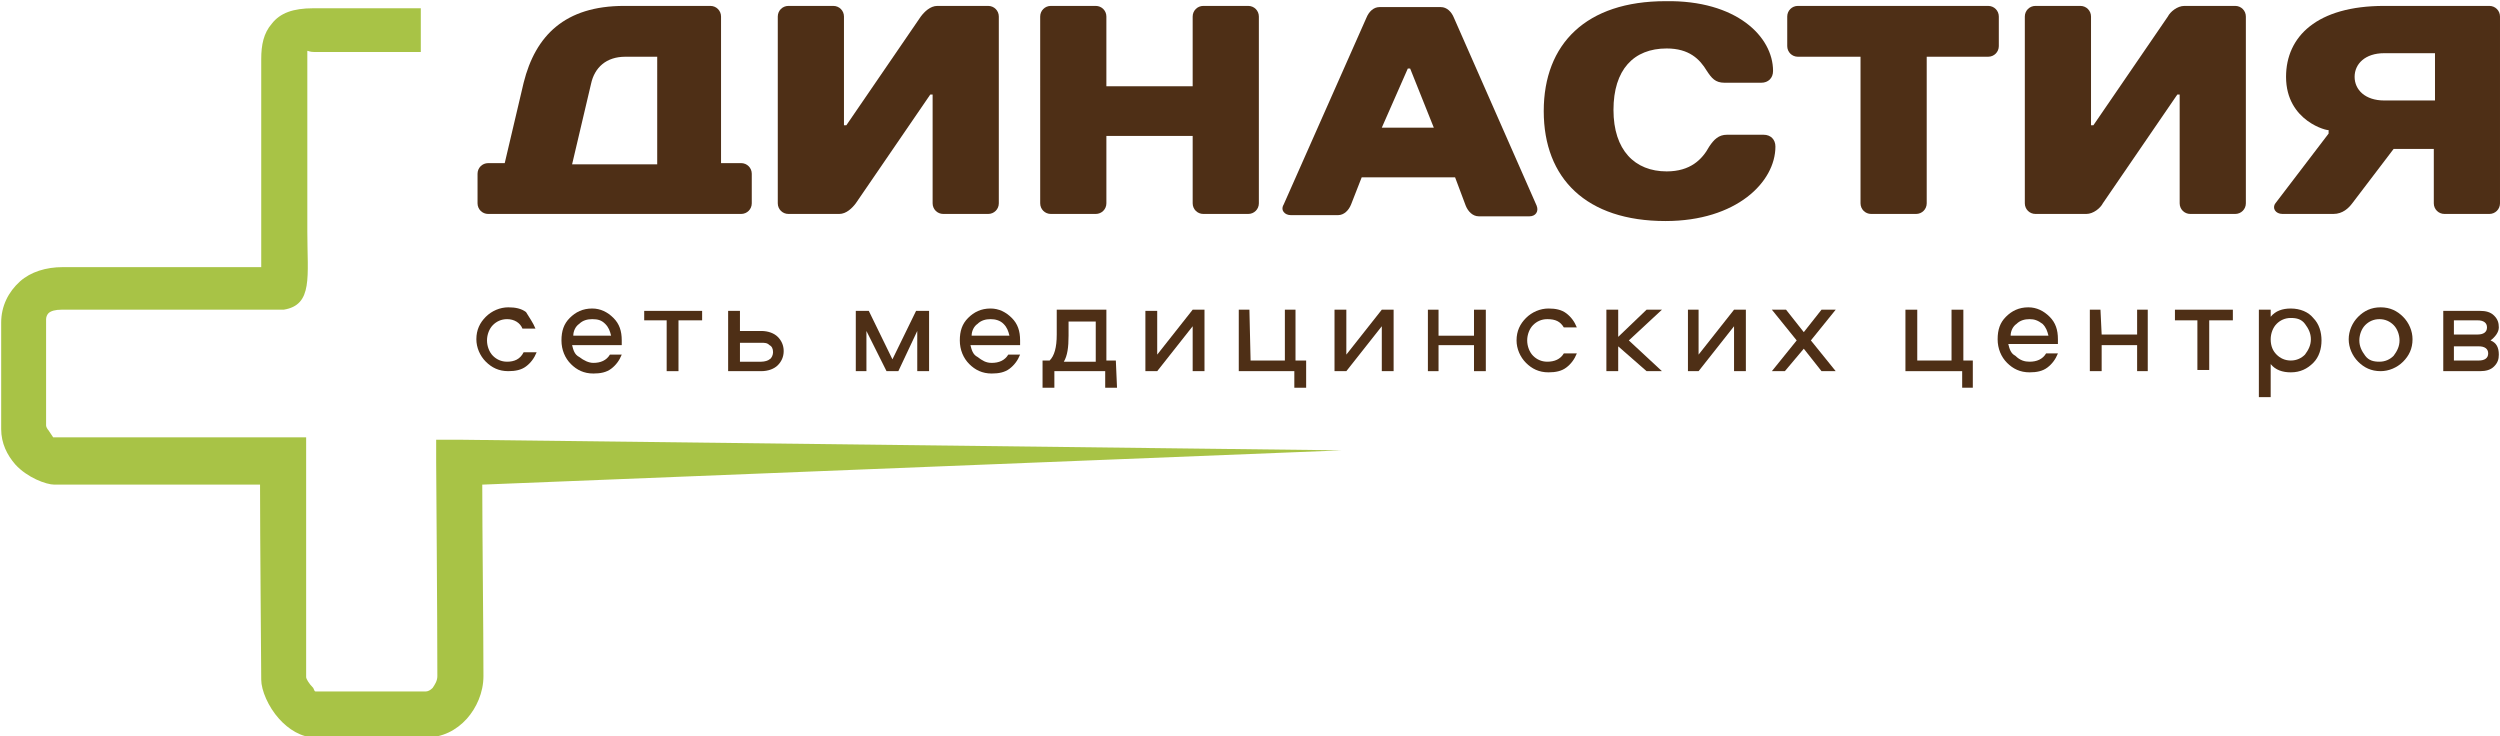
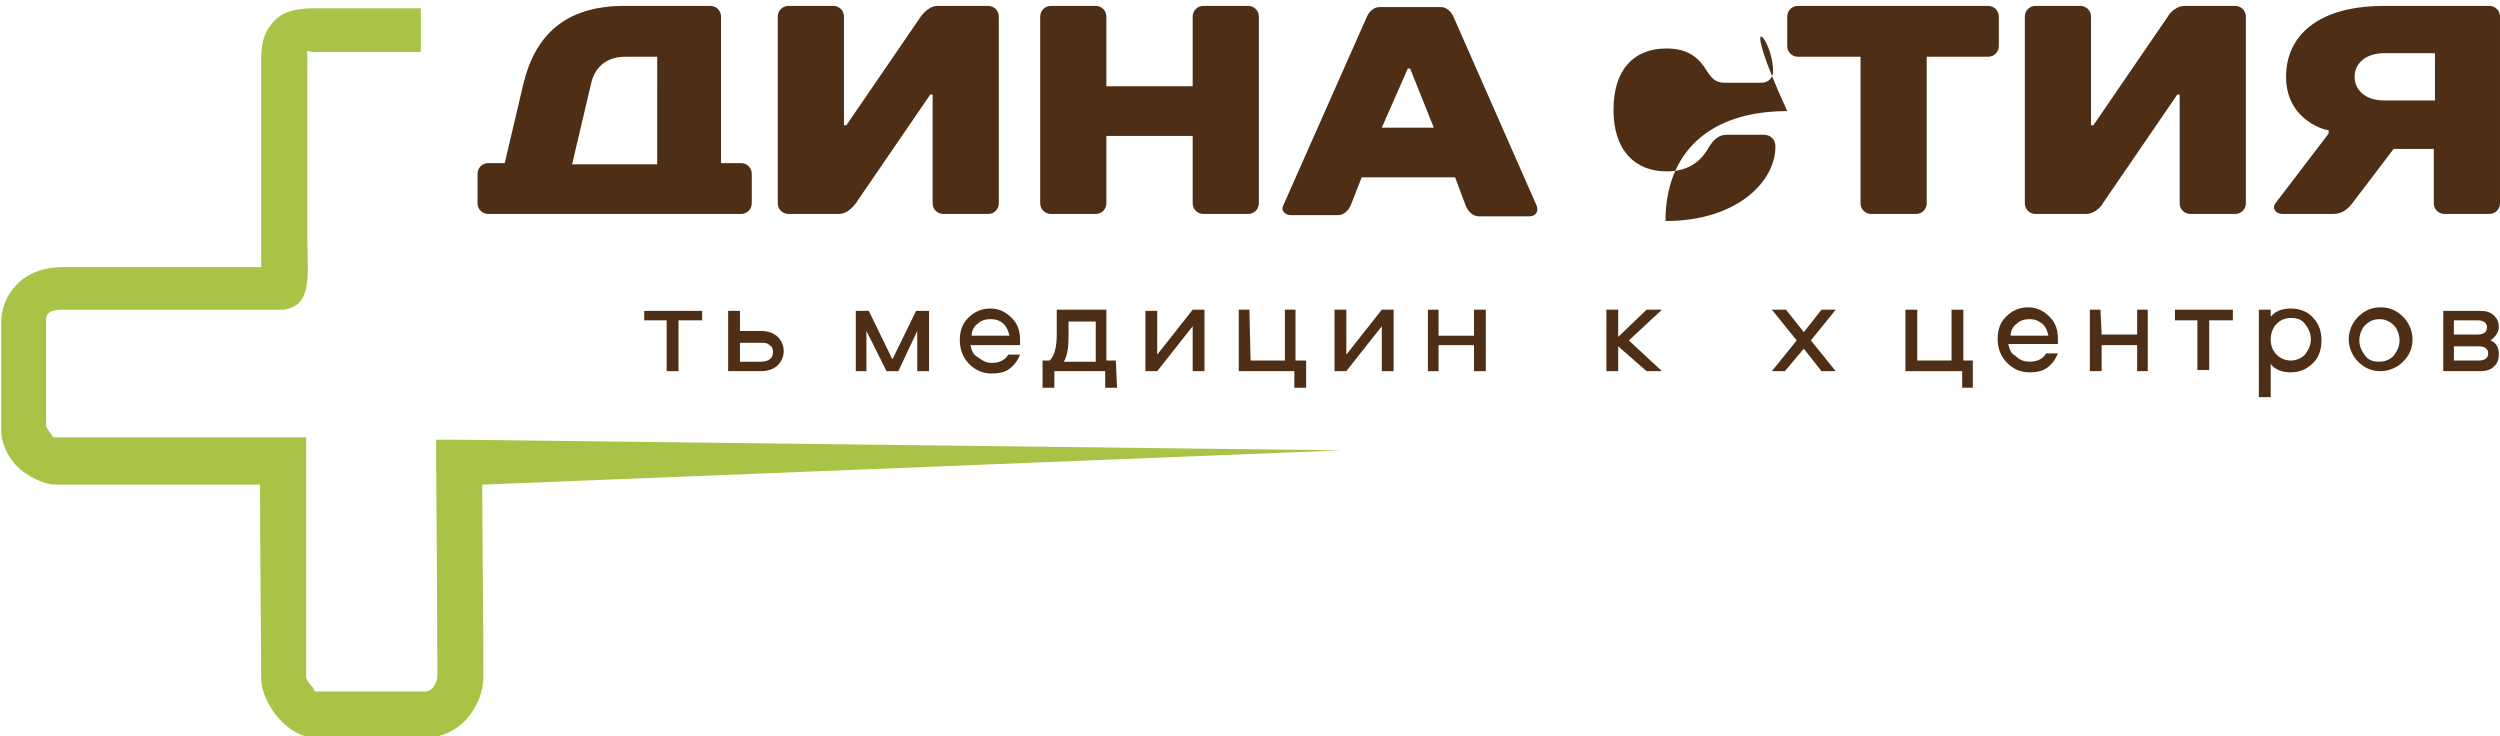
<svg xmlns="http://www.w3.org/2000/svg" version="1.1" id="Layer_1" x="0px" y="0px" viewBox="0 0 211.5 62.3" style="enable-background:new 0 0 211.5 62.3;" xml:space="preserve">
  <style type="text/css">
	.st0{fill:#4E2F16;}
	.st1{fill:#A8C346;}
</style>
  <g>
    <path class="st0" d="M62.7,13.8c0.5,0,0.9,0.4,0.9,0.9v2.5c0,0.5-0.4,0.9-0.9,0.9H41.3c-0.5,0-0.9-0.4-0.9-0.9v-2.5   c0-0.5,0.4-0.9,0.9-0.9h1.4L44.3,7c1-4,3.5-6.5,8.5-6.5h7.3c0.5,0,0.9,0.4,0.9,0.9v12.4H62.7z M55.5,4.8h-2.6   c-1.6,0-2.6,0.9-2.9,2.3l-1.6,6.8h7.2V4.8z" />
    <path class="st0" d="M78.7,8l-6.3,9.2c-0.3,0.4-0.8,0.9-1.4,0.9h-4.3c-0.5,0-0.9-0.4-0.9-0.9V1.4c0-0.5,0.4-0.9,0.9-0.9h3.8   c0.5,0,0.9,0.4,0.9,0.9v9.2h0.2l6.3-9.2c0.3-0.4,0.8-0.9,1.4-0.9h4.3c0.5,0,0.9,0.4,0.9,0.9v15.8c0,0.5-0.4,0.9-0.9,0.9h-3.8   c-0.5,0-0.9-0.4-0.9-0.9V8H78.7z" />
    <path class="st0" d="M106.5,17.2c0,0.5-0.4,0.9-0.9,0.9h-3.8c-0.5,0-0.9-0.4-0.9-0.9v-5.7h-7.3v5.7c0,0.5-0.4,0.9-0.9,0.9h-3.8   c-0.5,0-0.9-0.4-0.9-0.9V1.4c0-0.5,0.4-0.9,0.9-0.9h3.8c0.5,0,0.9,0.4,0.9,0.9v5.9h7.3V1.4c0-0.5,0.4-0.9,0.9-0.9h3.8   c0.5,0,0.9,0.4,0.9,0.9V17.2z" />
    <path class="st0" d="M123.1,15h-7.9l-0.9,2.3c-0.2,0.5-0.6,0.9-1.1,0.9h-4c-0.5,0-0.9-0.4-0.6-0.9l7-15.8c0.2-0.5,0.6-0.9,1.1-0.9   h5.2c0.5,0,0.9,0.4,1.1,0.9l7,15.9c0.2,0.5-0.1,0.9-0.6,0.9h-4.3c-0.5,0-0.9-0.4-1.1-0.9L123.1,15z M116.9,10.8h4.4l-2-5h-0.2   L116.9,10.8z" />
-     <path class="st0" d="M150,6c0,0.6-0.4,1-1,1h-3.1c-0.8,0-1.1-0.4-1.5-1c-0.6-1-1.5-1.9-3.4-1.9c-2.8,0-4.5,1.8-4.5,5.2   c0,3.4,1.8,5.2,4.5,5.2c2,0,3-1,3.6-2.1c0.4-0.6,0.8-1,1.5-1h3.1c0.6,0,1,0.4,1,1c0,3-3.3,6.3-9.3,6.3c-6.7,0-10.3-3.6-10.3-9.3   c0-5.7,3.6-9.3,10.3-9.3C146.9,0,150,3.1,150,6" />
+     <path class="st0" d="M150,6c0,0.6-0.4,1-1,1h-3.1c-0.8,0-1.1-0.4-1.5-1c-0.6-1-1.5-1.9-3.4-1.9c-2.8,0-4.5,1.8-4.5,5.2   c0,3.4,1.8,5.2,4.5,5.2c2,0,3-1,3.6-2.1c0.4-0.6,0.8-1,1.5-1h3.1c0.6,0,1,0.4,1,1c0,3-3.3,6.3-9.3,6.3c0-5.7,3.6-9.3,10.3-9.3C146.9,0,150,3.1,150,6" />
    <path class="st0" d="M169.1,3.9c0,0.5-0.4,0.9-0.9,0.9H163v12.4c0,0.5-0.4,0.9-0.9,0.9h-3.8c-0.5,0-0.9-0.4-0.9-0.9V4.8h-5.3   c-0.5,0-0.9-0.4-0.9-0.9V1.4c0-0.5,0.4-0.9,0.9-0.9h16.1c0.5,0,0.9,0.4,0.9,0.9V3.9z" />
    <path class="st0" d="M184.2,8l-6.3,9.2c-0.2,0.4-0.8,0.9-1.4,0.9h-4.3c-0.5,0-0.9-0.4-0.9-0.9V1.4c0-0.5,0.4-0.9,0.9-0.9h3.8   c0.5,0,0.9,0.4,0.9,0.9v9.2h0.2l6.3-9.2c0.2-0.4,0.8-0.9,1.4-0.9h4.3c0.5,0,0.9,0.4,0.9,0.9v15.8c0,0.5-0.4,0.9-0.9,0.9h-3.8   c-0.5,0-0.9-0.4-0.9-0.9V8H184.2z" />
    <path class="st0" d="M193.4,6.5c0-3.4,2.6-6,8.3-6h8.9c0.5,0,0.9,0.4,0.9,0.9v15.8c0,0.5-0.4,0.9-0.9,0.9h-3.8   c-0.5,0-0.9-0.4-0.9-0.9v-4.6h-3.4l-3.5,4.6c-0.3,0.4-0.8,0.9-1.6,0.9h-4.3c-0.6,0-0.9-0.5-0.6-0.9l4.5-5.9v-0.3   C197,11.1,193.4,10.3,193.4,6.5 M206,8.5v-4h-4.3c-1.6,0-2.5,0.9-2.5,2s0.9,2,2.5,2H206z" />
-     <path class="st0" d="M45.3,27.8h-1.1C44,27.3,43.5,27,42.9,27c-0.5,0-0.9,0.2-1.2,0.5c-0.3,0.3-0.5,0.8-0.5,1.3   c0,0.5,0.2,1,0.5,1.3c0.3,0.3,0.7,0.5,1.2,0.5c0.6,0,1.1-0.2,1.4-0.8h1.1c-0.2,0.5-0.5,0.9-0.9,1.2c-0.4,0.3-0.9,0.4-1.5,0.4   c-0.8,0-1.4-0.3-1.9-0.8c-0.5-0.5-0.8-1.2-0.8-1.9c0-0.8,0.3-1.4,0.8-1.9c0.5-0.5,1.2-0.8,1.9-0.8c0.6,0,1.1,0.1,1.5,0.4   C44.8,26.9,45.1,27.3,45.3,27.8" />
-     <path class="st0" d="M50.2,30.7c0.6,0,1.1-0.2,1.4-0.7h1c-0.2,0.5-0.5,0.9-0.9,1.2c-0.4,0.3-0.9,0.4-1.5,0.4   c-0.8,0-1.4-0.3-1.9-0.8c-0.5-0.5-0.8-1.2-0.8-2c0-0.8,0.2-1.4,0.7-1.9c0.5-0.5,1.1-0.8,1.9-0.8c0.7,0,1.3,0.3,1.8,0.8   c0.5,0.5,0.7,1.1,0.7,1.9c0,0.2,0,0.4,0,0.4l-4.2,0c0.1,0.4,0.2,0.8,0.6,1C49.4,30.5,49.8,30.7,50.2,30.7 M50.1,27   c-0.4,0-0.8,0.1-1.1,0.4c-0.3,0.2-0.5,0.6-0.5,1l3.2,0c-0.1-0.4-0.2-0.7-0.5-1C50.9,27.1,50.6,27,50.1,27" />
    <polygon class="st0" points="54.5,27.1 54.5,26.3 59.4,26.3 59.4,27.1 57.4,27.1 57.4,31.4 56.4,31.4 56.4,27.1  " />
    <path class="st0" d="M62.6,28h1.8c0.6,0,1.1,0.2,1.4,0.5c0.3,0.3,0.5,0.7,0.5,1.2c0,0.5-0.2,0.9-0.5,1.2c-0.3,0.3-0.8,0.5-1.4,0.5   l-2.8,0l0-5.1l1,0L62.6,28z M62.6,30.6h1.8c0.3,0,0.6-0.1,0.7-0.2c0.2-0.1,0.3-0.4,0.3-0.6c0-0.3-0.1-0.5-0.3-0.6   c-0.2-0.2-0.4-0.2-0.7-0.2l-1.8,0V30.6z" />
    <polygon class="st0" points="77.6,28 76,31.4 75,31.4 73.3,28 73.3,31.4 72.4,31.4 72.4,26.3 73.5,26.3 75.5,30.4 77.5,26.3    78.6,26.3 78.6,31.4 77.6,31.4  " />
    <path class="st0" d="M83.9,30.7c0.6,0,1.1-0.2,1.4-0.7h1c-0.2,0.5-0.5,0.9-0.9,1.2c-0.4,0.3-0.9,0.4-1.5,0.4   c-0.8,0-1.4-0.3-1.9-0.8c-0.5-0.5-0.8-1.2-0.8-2c0-0.8,0.2-1.4,0.7-1.9c0.5-0.5,1.1-0.8,1.9-0.8c0.7,0,1.3,0.3,1.8,0.8   c0.5,0.5,0.7,1.1,0.7,1.9c0,0.2,0,0.4,0,0.4l-4.2,0c0.1,0.4,0.2,0.8,0.6,1C83.1,30.5,83.4,30.7,83.9,30.7 M83.8,27   c-0.4,0-0.8,0.1-1.1,0.4c-0.3,0.2-0.5,0.6-0.5,1l3.2,0c-0.1-0.4-0.2-0.7-0.5-1C84.6,27.1,84.2,27,83.8,27" />
    <path class="st0" d="M94.5,32.8h-1v-1.4l-4.3,0v1.4h-1v-2.3h0.6c0.4-0.4,0.6-1.1,0.6-2.2l0-2.1l4.2,0l0,4.3h0.8L94.5,32.8z    M90.4,27.1l0,1.3c0,1-0.1,1.7-0.4,2.2l2.7,0l0-3.4H90.4z" />
    <polygon class="st0" points="97.9,31.4 96.9,31.4 96.9,26.3 97.9,26.3 97.9,30 100.9,26.2 101.9,26.2 101.9,31.4 100.9,31.4    100.9,27.6  " />
    <polygon class="st0" points="110.5,32.8 109.5,32.8 109.5,31.4 104.8,31.4 104.8,26.2 105.7,26.2 105.8,30.5 108.7,30.5    108.7,26.2 109.6,26.2 109.6,30.5 110.5,30.5  " />
    <polygon class="st0" points="113.9,31.4 112.9,31.4 112.9,26.2 113.9,26.2 113.9,30 116.9,26.2 117.9,26.2 117.9,31.4 116.9,31.4    116.9,27.6  " />
    <polygon class="st0" points="124.7,26.2 125.7,26.2 125.7,31.4 124.7,31.4 124.7,29.2 121.7,29.2 121.7,31.4 120.8,31.4    120.8,26.2 121.7,26.2 121.7,28.4 124.7,28.4  " />
-     <path class="st0" d="M133.4,27.7h-1.1c-0.3-0.5-0.7-0.7-1.4-0.7c-0.5,0-0.9,0.2-1.2,0.5c-0.3,0.3-0.5,0.8-0.5,1.3   c0,0.5,0.2,1,0.5,1.3c0.3,0.3,0.7,0.5,1.2,0.5c0.6,0,1.1-0.2,1.4-0.7h1.1c-0.2,0.5-0.5,0.9-0.9,1.2c-0.4,0.3-0.9,0.4-1.5,0.4   c-0.8,0-1.4-0.3-1.9-0.8c-0.5-0.5-0.8-1.2-0.8-1.9c0-0.8,0.3-1.4,0.8-1.9c0.5-0.5,1.2-0.8,1.9-0.8c0.6,0,1.1,0.1,1.5,0.4   C132.9,26.8,133.2,27.2,133.4,27.7" />
    <polygon class="st0" points="135.9,26.2 136.9,26.2 136.9,28.5 139.3,26.2 140.6,26.2 137.8,28.8 140.6,31.4 139.3,31.4    136.9,29.3 136.9,31.4 135.9,31.4  " />
-     <polygon class="st0" points="143.7,31.4 142.8,31.4 142.8,26.2 143.7,26.2 143.7,30 146.7,26.2 147.7,26.2 147.7,31.4 146.7,31.4    146.7,27.6  " />
    <polygon class="st0" points="155.3,26.2 153.2,28.8 155.3,31.4 154.1,31.4 152.6,29.5 151,31.4 149.9,31.4 152,28.8 149.9,26.2    151.1,26.2 152.6,28.1 154.1,26.2  " />
    <polygon class="st0" points="166.9,32.8 166,32.8 166,31.4 161.2,31.4 161.2,26.2 162.2,26.2 162.2,30.5 165.1,30.5 165.1,26.2    166.1,26.2 166.1,30.5 166.9,30.5  " />
    <path class="st0" d="M171.7,30.6c0.6,0,1.1-0.2,1.4-0.7h1c-0.2,0.5-0.5,0.9-0.9,1.2c-0.4,0.3-0.9,0.4-1.5,0.4   c-0.8,0-1.4-0.3-1.9-0.8c-0.5-0.5-0.8-1.2-0.8-2c0-0.8,0.2-1.4,0.7-1.9c0.5-0.5,1.1-0.8,1.9-0.8c0.7,0,1.3,0.3,1.8,0.8   c0.5,0.5,0.7,1.1,0.7,1.9c0,0.2,0,0.4,0,0.4l-4.2,0c0.1,0.4,0.2,0.8,0.6,1C170.9,30.5,171.3,30.6,171.7,30.6 M171.7,27   c-0.4,0-0.8,0.1-1.1,0.4c-0.3,0.2-0.5,0.6-0.5,1l3.2,0c-0.1-0.4-0.2-0.7-0.5-1C172.4,27.1,172.1,27,171.7,27" />
    <polygon class="st0" points="180.8,26.2 181.7,26.2 181.7,31.4 180.8,31.4 180.8,29.2 177.8,29.2 177.8,31.4 176.8,31.4    176.8,26.2 177.7,26.2 177.8,28.3 180.8,28.3  " />
    <polygon class="st0" points="184,27.1 184,26.2 188.9,26.2 188.9,27.1 186.9,27.1 186.9,31.3 185.9,31.3 185.9,27.1  " />
    <path class="st0" d="M192.1,33.6h-1l0-7.4l1,0v0.6c0.4-0.5,1-0.7,1.7-0.7c0.8,0,1.5,0.3,1.9,0.8c0.5,0.5,0.7,1.2,0.7,1.9   s-0.2,1.4-0.7,1.9c-0.5,0.5-1.1,0.8-1.9,0.8c-0.7,0-1.3-0.2-1.7-0.7L192.1,33.6z M192.6,27.4c-0.3,0.3-0.5,0.8-0.5,1.3   c0,0.6,0.2,1,0.5,1.3c0.3,0.3,0.7,0.5,1.2,0.5c0.5,0,0.9-0.2,1.2-0.5c0.3-0.4,0.5-0.8,0.5-1.3c0-0.5-0.2-0.9-0.5-1.3   c-0.3-0.4-0.7-0.5-1.2-0.5C193.3,26.9,192.9,27.1,192.6,27.4" />
    <path class="st0" d="M201.4,26c0.8,0,1.4,0.3,1.9,0.8c0.5,0.5,0.8,1.2,0.8,1.9c0,0.8-0.3,1.4-0.8,1.9c-0.5,0.5-1.2,0.8-1.9,0.8   c-0.8,0-1.4-0.3-1.9-0.8c-0.5-0.5-0.8-1.2-0.8-1.9s0.3-1.4,0.8-1.9C200,26.3,200.6,26,201.4,26 M200.1,30.1   c0.3,0.4,0.7,0.5,1.2,0.5c0.5,0,0.9-0.2,1.2-0.5c0.3-0.4,0.5-0.8,0.5-1.3c0-0.5-0.2-1-0.5-1.3c-0.3-0.3-0.7-0.5-1.2-0.5   c-0.5,0-0.9,0.2-1.2,0.5c-0.3,0.3-0.5,0.8-0.5,1.3C199.6,29.3,199.8,29.7,200.1,30.1" />
    <path class="st0" d="M210.7,28.8c0.5,0.2,0.7,0.6,0.7,1.2c0,0.4-0.1,0.7-0.4,1c-0.3,0.3-0.7,0.4-1.2,0.4l-3.1,0l0-5.1l3.1,0   c0.5,0,0.9,0.1,1.2,0.4c0.3,0.3,0.4,0.6,0.4,1C211.4,28.1,211.1,28.5,210.7,28.8 M207.6,28.3l2,0c0.5,0,0.8-0.2,0.8-0.6   c0-0.4-0.3-0.6-0.8-0.6h-2V28.3z M207.6,30.5h2.1c0.5,0,0.8-0.2,0.8-0.6c0-0.4-0.3-0.6-0.8-0.6l-2.1,0L207.6,30.5z" />
    <path class="st1" d="M35.7,4.4h-9.1v0c-0.4,0-0.5-0.1-0.6-0.1c0,0,0,0.2,0,0.5c0,1.5,0,6.8,0,11.5v3.3c0,3.8,0.5,6.2-2,6.6v0   l-18.8,0v0h0v0c-0.5,0-0.9,0.1-1.1,0.3c-0.1,0.1-0.2,0.3-0.2,0.5h0v0h0l0,9c0,0.1,0.1,0.3,0.2,0.4L4.5,37h19.4l2,0v1.9   c0,0,0,17.2,0,18.4c0,0.1,0.2,0.5,0.6,0.9c0.1,0.2,0.1,0.3,0.2,0.3l9.3,0v0v0c0.2,0,0.4-0.1,0.6-0.3c0.2-0.3,0.4-0.6,0.4-1h0h0   c0-4.9-0.1-18-0.1-18.1l0-1.9l1.9,0l74.7,0.9l-72.7,2.9c0,3.8,0.1,12.4,0.1,16.2c0,1.4-0.6,2.7-1.4,3.6c-0.9,1-2.1,1.6-3.5,1.6v0v0   l-9.3,0c-1.2,0-2.3-0.7-3.1-1.6c-0.9-1-1.5-2.4-1.5-3.3c0-1.2-0.1-12-0.1-16.5l-17.4,0c-0.7,0-2.3-0.6-3.3-1.7   c-0.7-0.8-1.2-1.8-1.2-3l0-9h0v0h0c0-1.4,0.6-2.6,1.6-3.5c0.9-0.8,2.2-1.2,3.6-1.2h0l16.8,0v-6c0-4.7,0-10.1,0-11.6   c0-1.2,0.2-2.2,0.9-3c0.7-0.9,1.8-1.3,3.5-1.3h9.1V4.4z" />
  </g>
</svg>